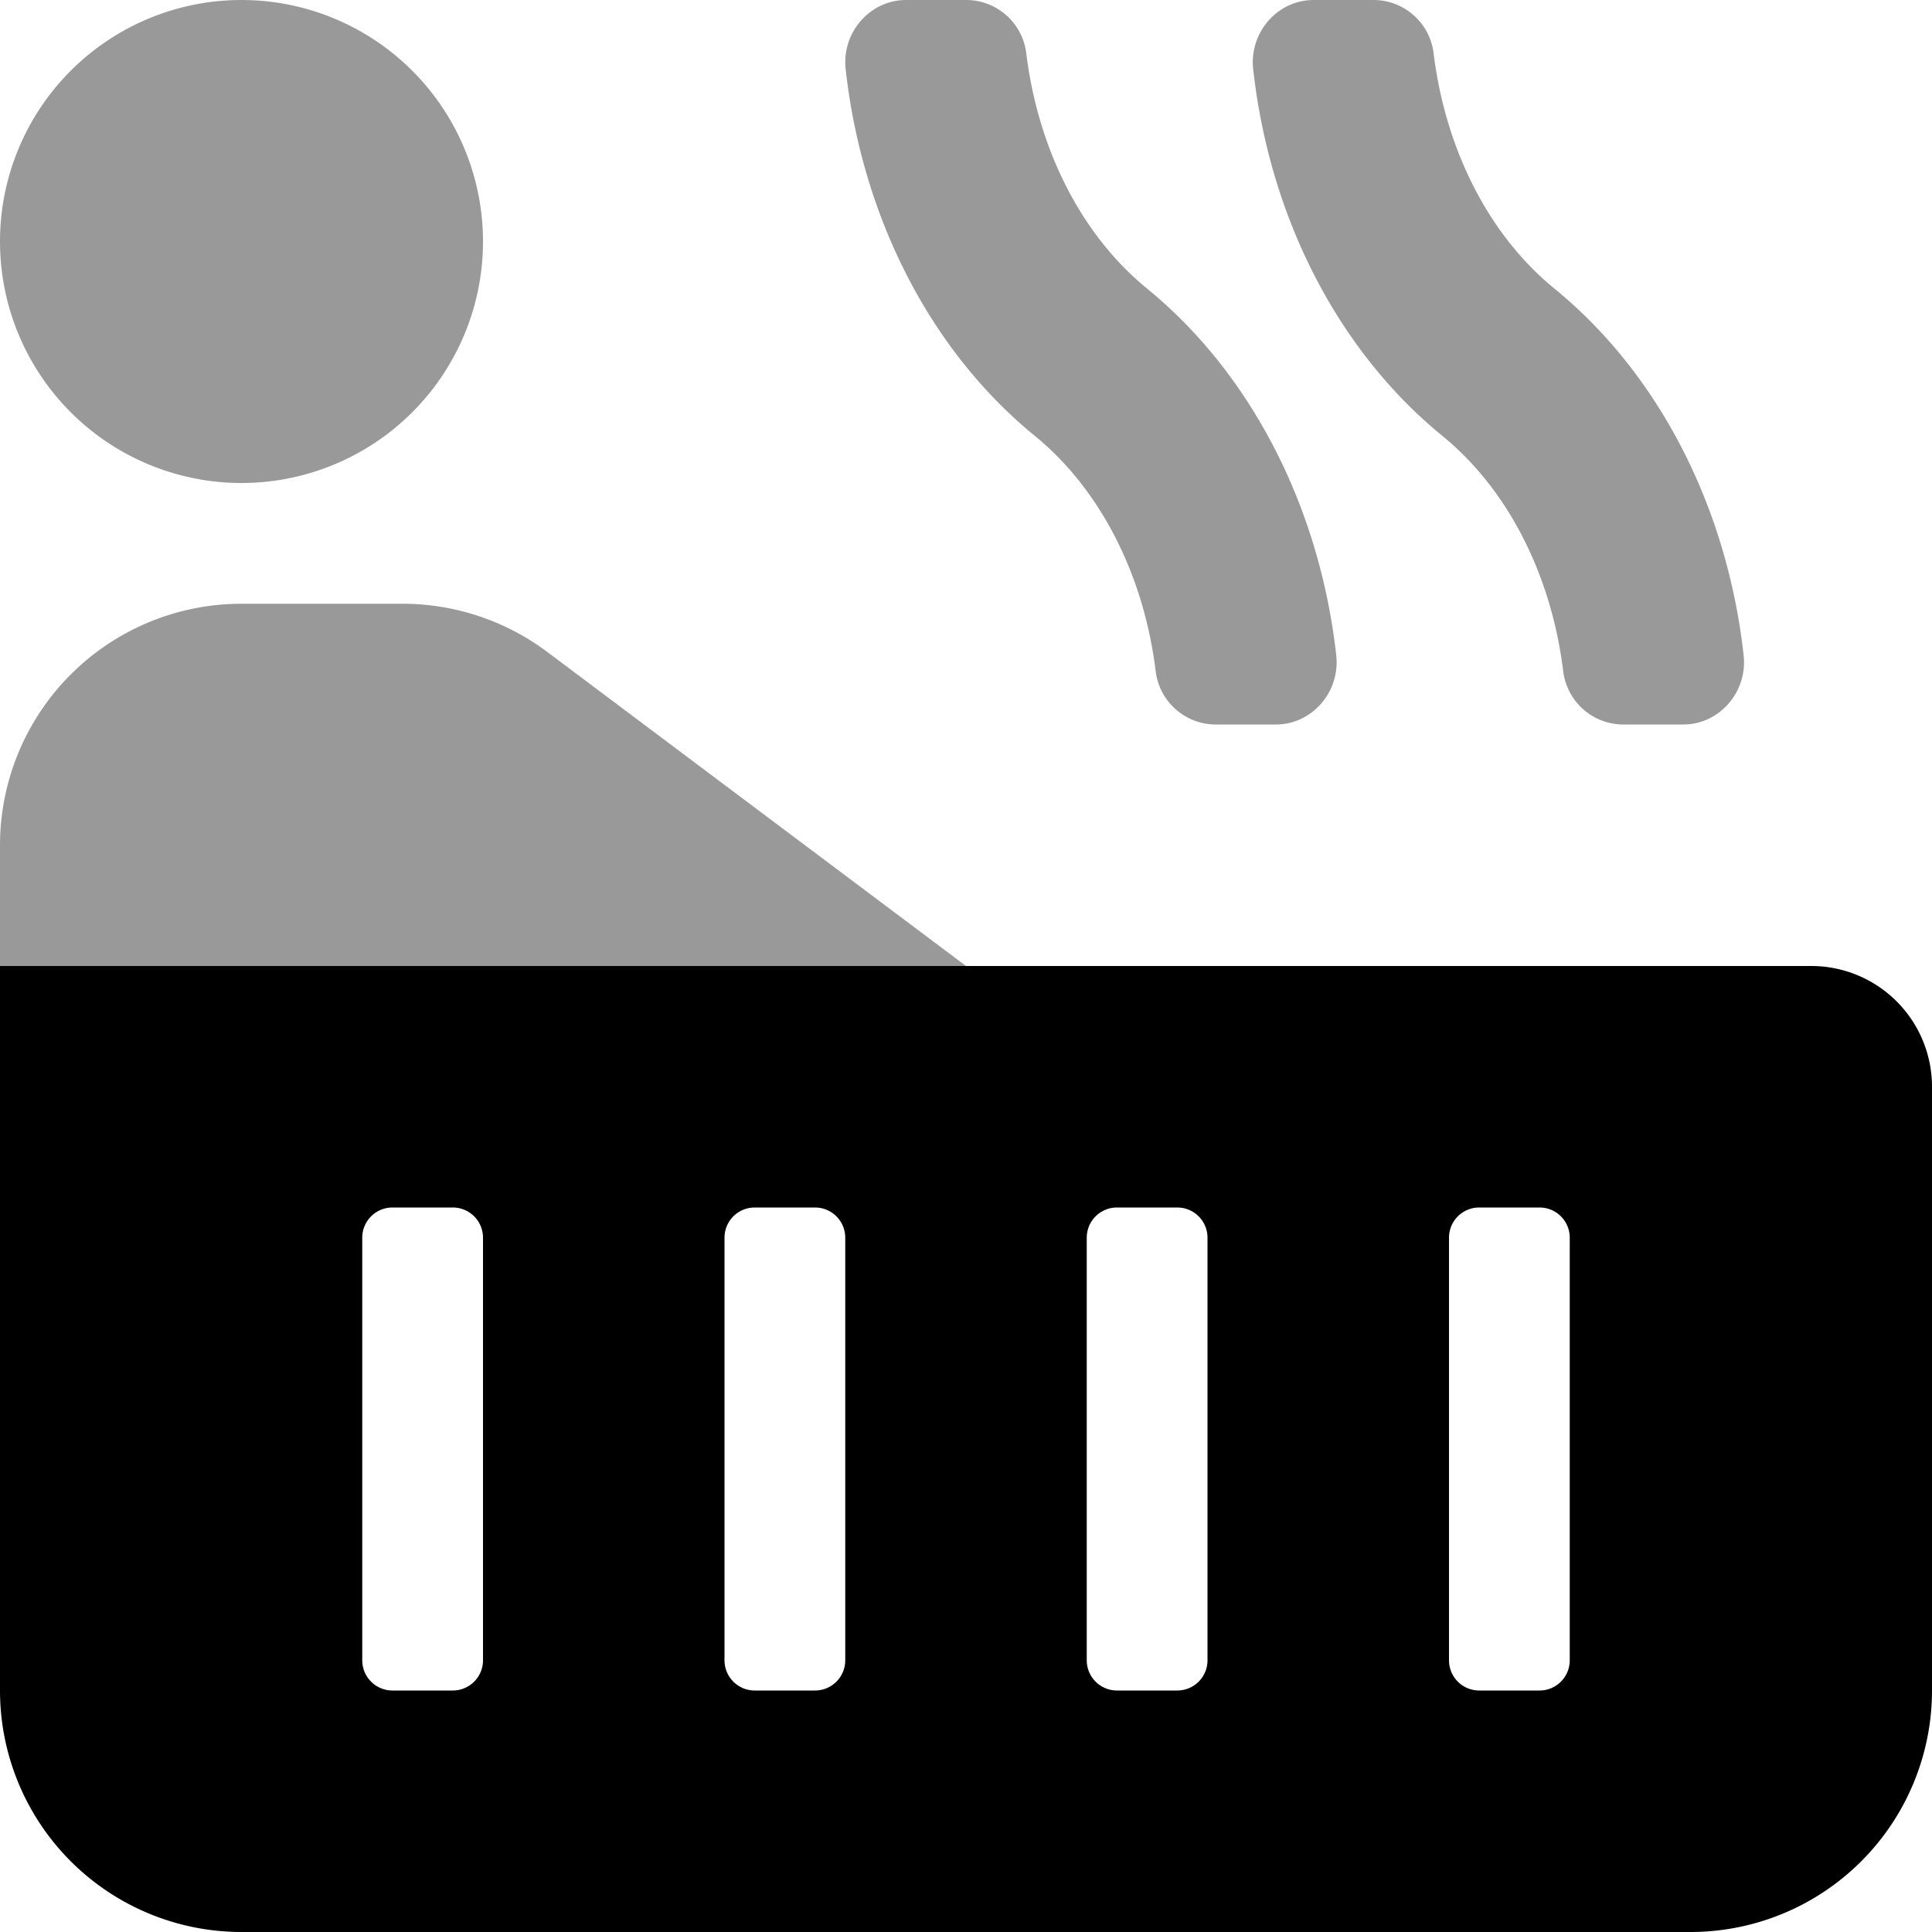
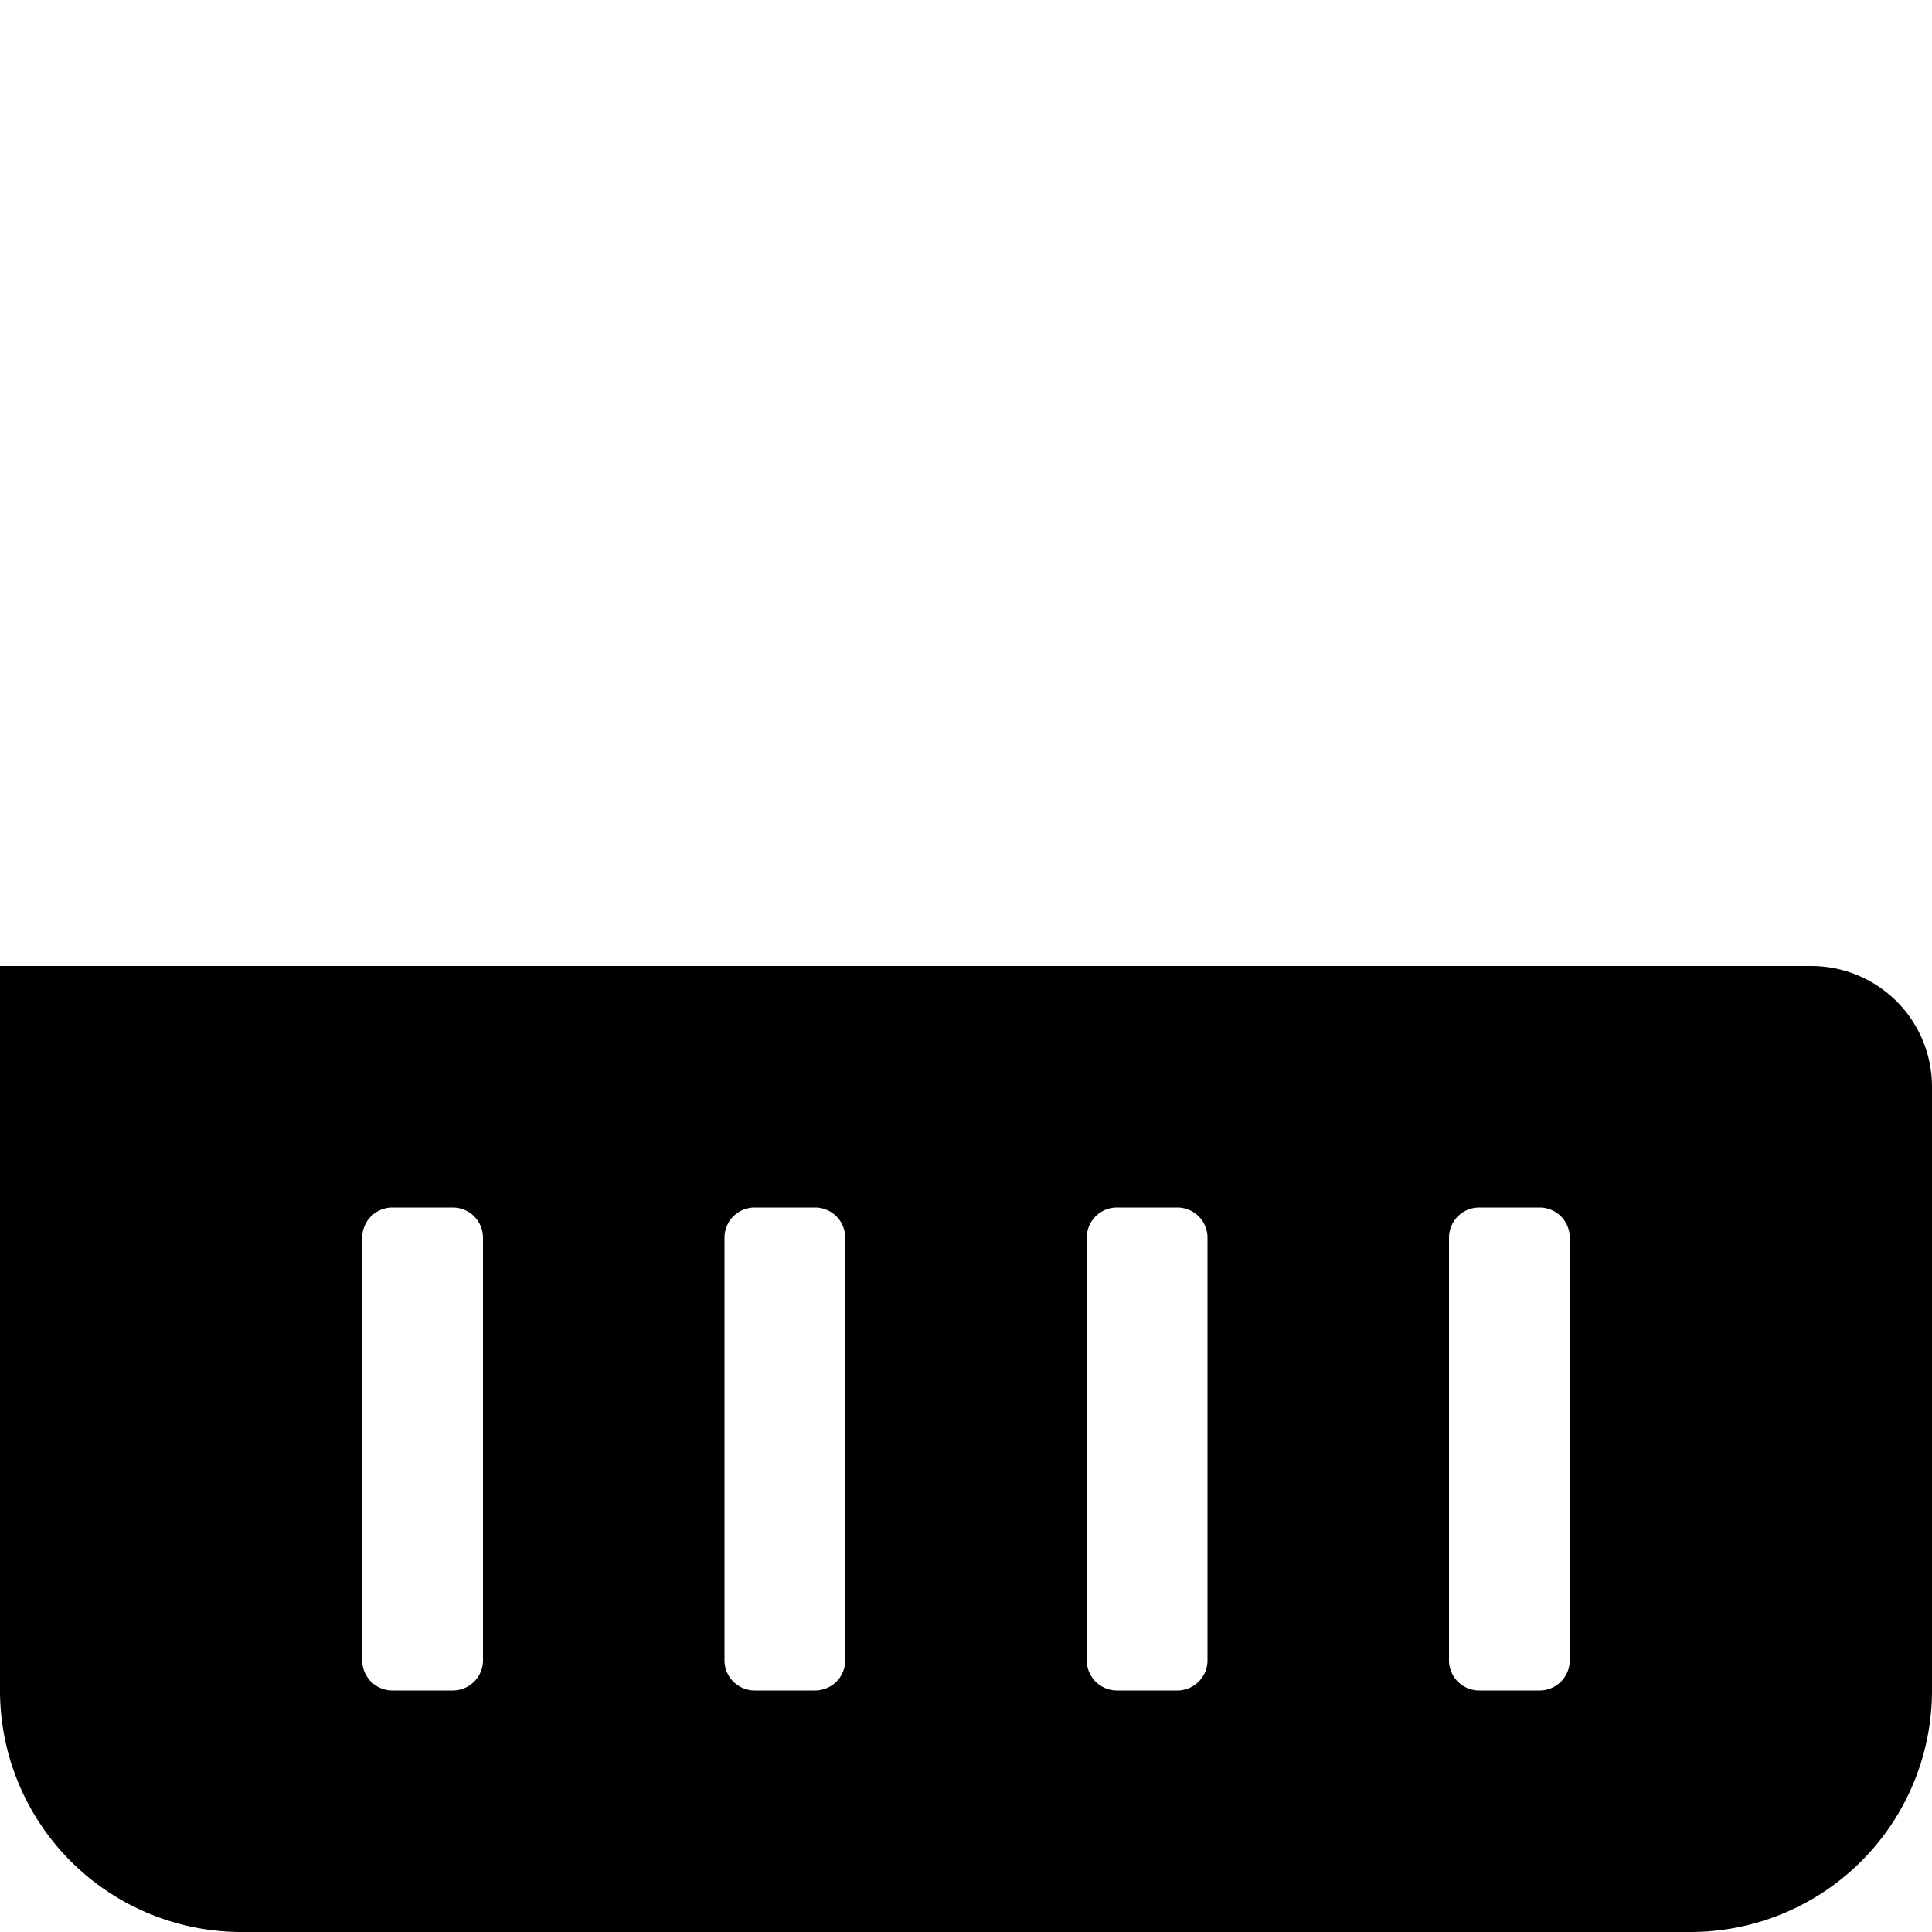
<svg xmlns="http://www.w3.org/2000/svg" viewBox="0 0 512 512">
  <defs>
    <style>.fa-secondary{opacity:.4}</style>
  </defs>
-   <path d="M304 76.49c-17.37-14.17-28.82-36.75-32-62.15A16.06 16.06 0 0 0 256.23 0h-16.12c-9.51 0-17.09 8.57-16 18.35 4.34 39.11 22.4 74.53 50.13 97.16 17.36 14.17 28.82 36.75 32 62.14A16.07 16.07 0 0 0 322 192h16.12c9.51 0 17.08-8.57 16-18.35-4.38-39.11-22.44-74.53-50.12-97.16zM64 128A64 64 0 1 0 0 64a64 64 0 0 0 64 64zm398.08 45.65c-4.34-39.11-22.4-74.53-50.13-97.16-17.37-14.17-28.82-36.75-32-62.15A16.06 16.06 0 0 0 364.23 0h-16.12c-9.51 0-17.09 8.57-16 18.35 4.34 39.11 22.4 74.53 50.13 97.16 17.36 14.17 28.82 36.75 32 62.14A16.07 16.07 0 0 0 430 192h16.12c9.47 0 17.04-8.57 15.96-18.35zM106.67 160H64a64 64 0 0 0-64 64v32h256l-110.93-83.2a64 64 0 0 0-38.4-12.8z" class="fa-secondary" />
  <path d="M480 256H0v192a64 64 0 0 0 64 64h384a64 64 0 0 0 64-64V288a32 32 0 0 0-32-32zM128 440a8 8 0 0 1-8 8h-16a8 8 0 0 1-8-8V328a8 8 0 0 1 8-8h16a8 8 0 0 1 8 8zm96 0a8 8 0 0 1-8 8h-16a8 8 0 0 1-8-8V328a8 8 0 0 1 8-8h16a8 8 0 0 1 8 8zm96 0a8 8 0 0 1-8 8h-16a8 8 0 0 1-8-8V328a8 8 0 0 1 8-8h16a8 8 0 0 1 8 8zm96 0a8 8 0 0 1-8 8h-16a8 8 0 0 1-8-8V328a8 8 0 0 1 8-8h16a8 8 0 0 1 8 8z" class="fa-primary" />
</svg>